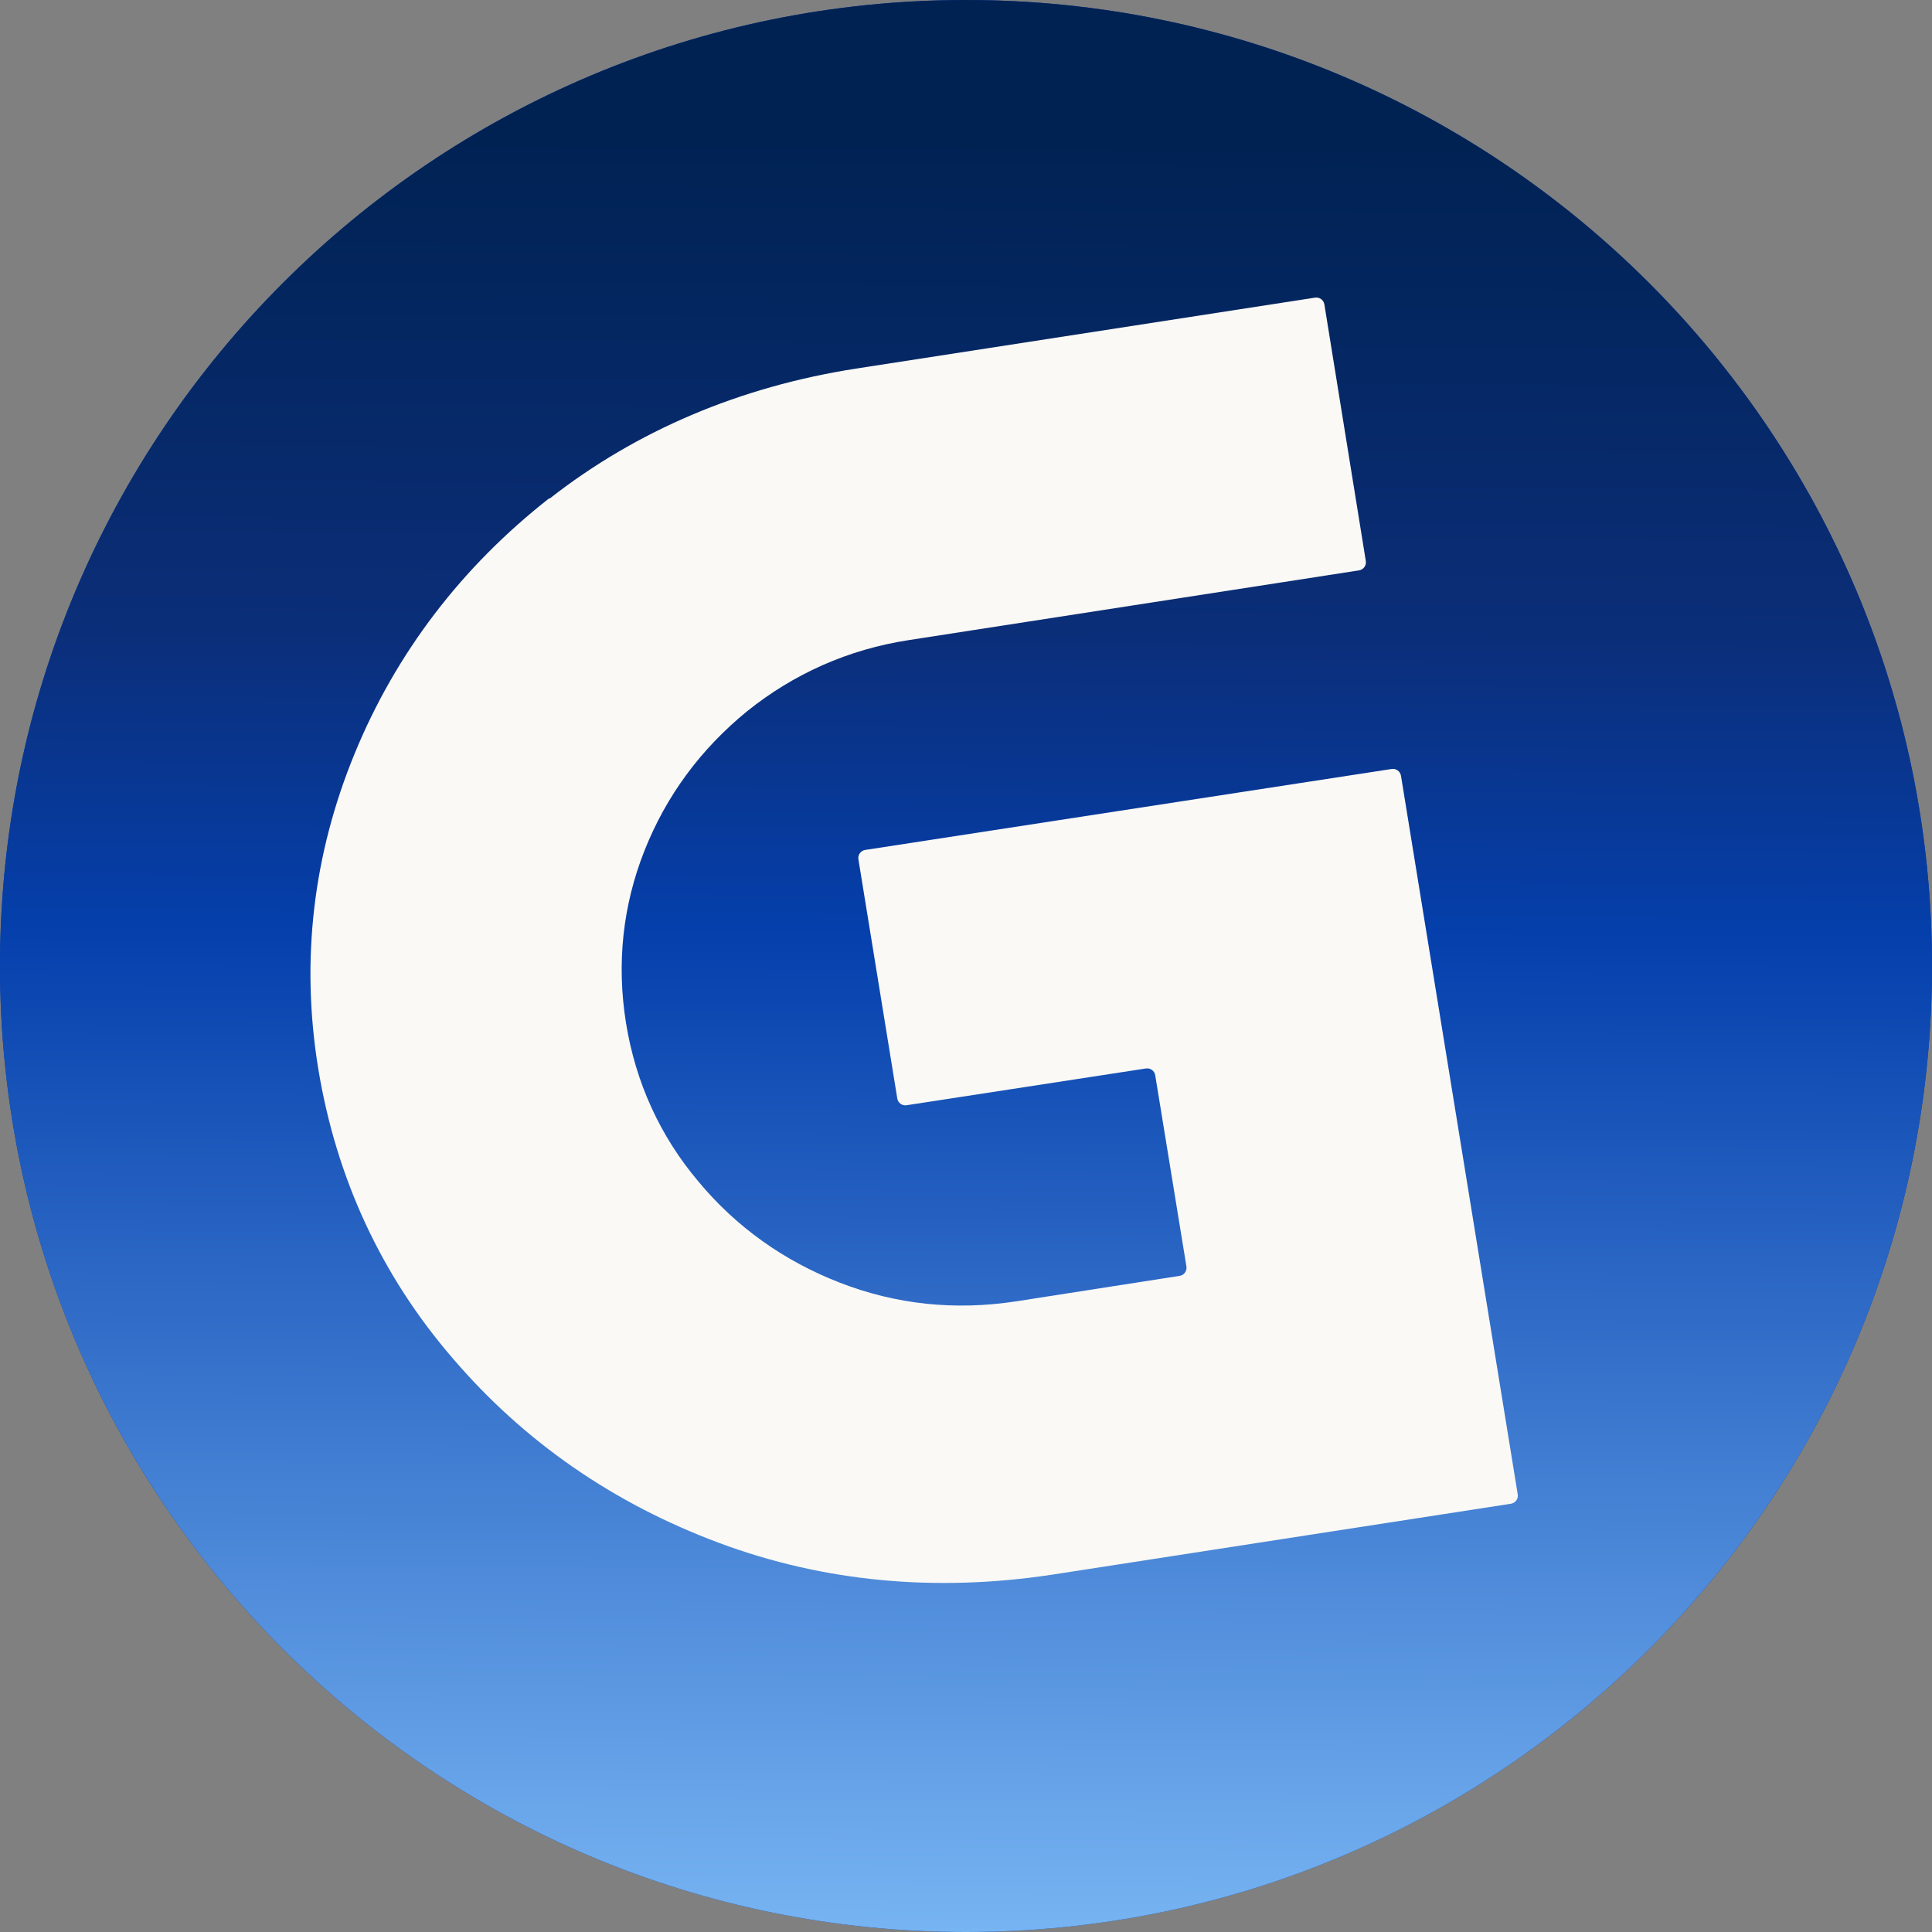
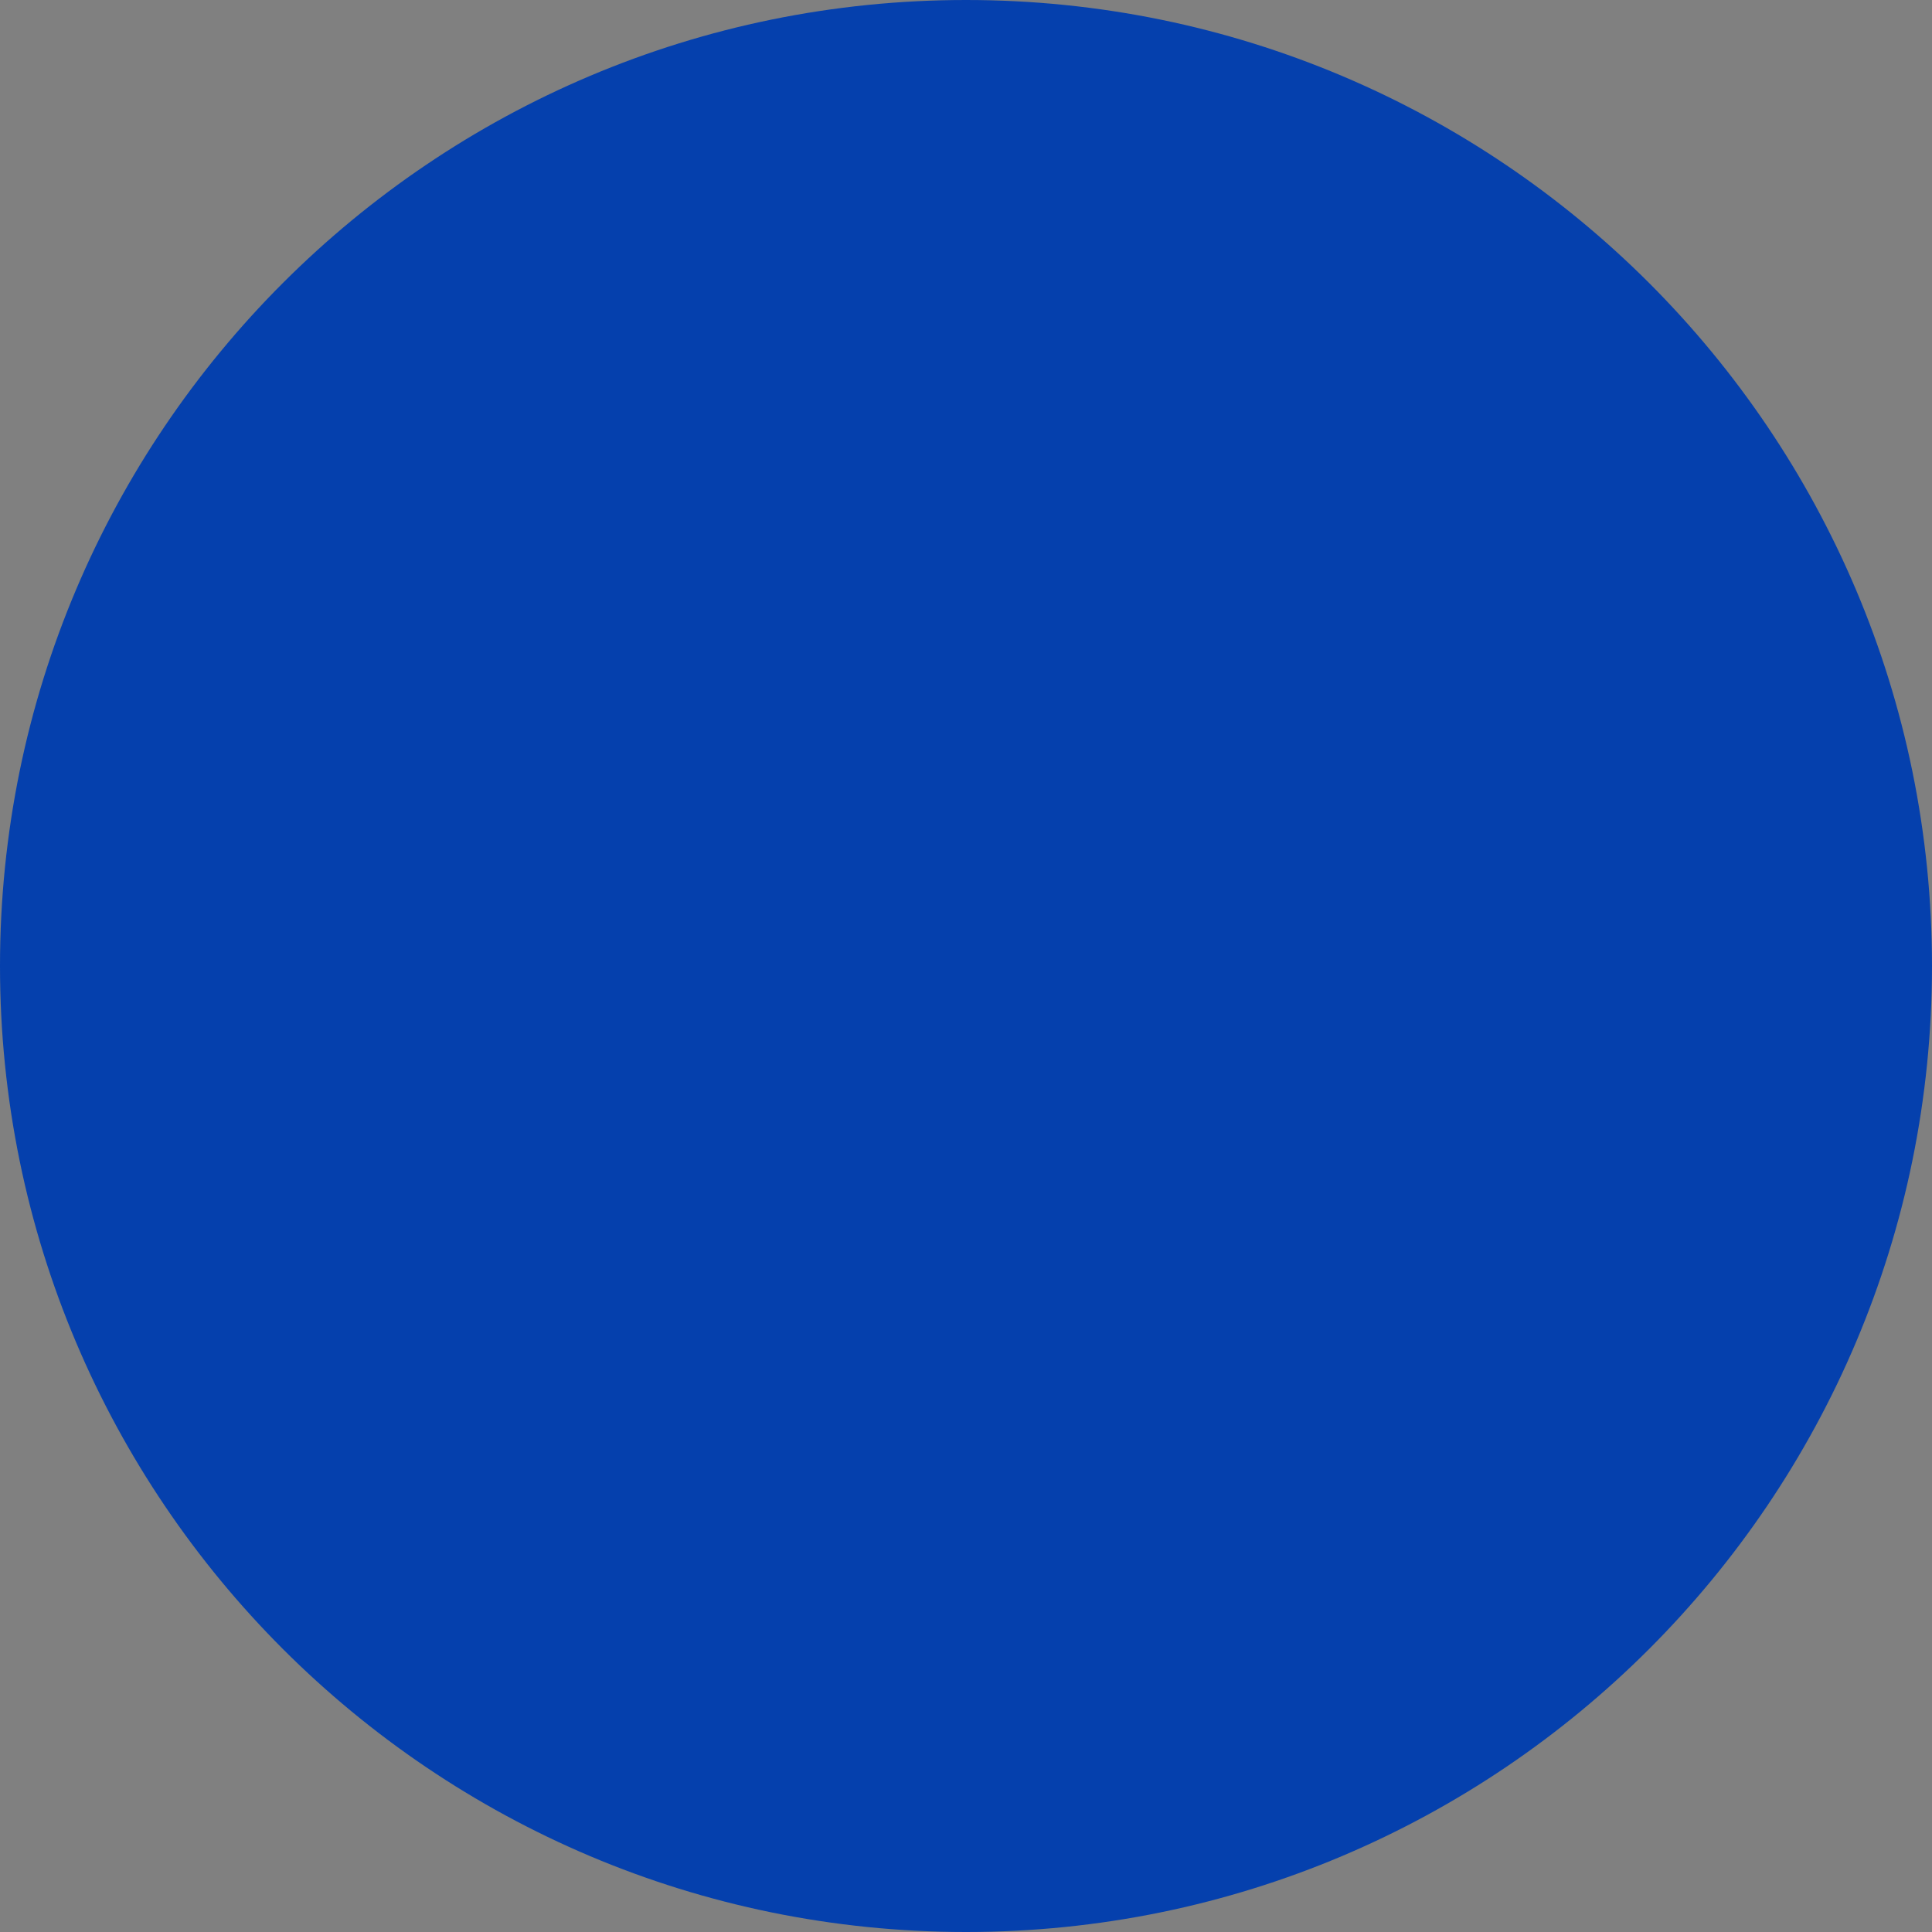
<svg xmlns="http://www.w3.org/2000/svg" width="192" height="192" viewBox="0 0 192 192" fill="none">
  <rect x="0" y="0" width="192" height="192" fill="#808080" stroke="none" />
  <g clip-path="url(#clip0_89_94)">
    <g clip-path="url(#clip1_89_94)">
      <path d="M96 192C149.019 192 192 149.019 192 96C192 42.981 149.019 0 96 0C42.981 0 0 42.981 0 96C0 149.019 42.981 192 96 192Z" fill="#0540AD" />
-       <path d="M96 192C149.019 192 192 149.019 192 96C192 42.981 149.019 0 96 0C42.981 0 0 42.981 0 96C0 149.019 42.981 192 96 192Z" fill="url(#paint0_linear_89_94)" />
-       <path d="M54.599 49.536C54.599 49.523 54.584 49.516 54.574 49.524C45.896 56.328 39.37 64.86 35.25 74.875C31.127 84.9 29.858 95.419 31.634 106.248C33.41 117.015 37.851 126.73 45.02 135.021C52.125 143.313 61.006 149.439 71.474 153.337C81.941 157.236 93.043 158.226 104.525 156.493L150.153 149.44C150.599 149.371 150.903 148.953 150.83 148.508L139.228 77.093C139.156 76.653 138.744 76.353 138.303 76.421L85.985 84.466C85.54 84.534 85.235 84.953 85.308 85.398L89.171 109.166C89.242 109.606 89.655 109.906 90.095 109.838L113.88 106.184C114.32 106.117 114.733 106.416 114.804 106.856L117.906 125.861C117.978 126.305 117.675 126.724 117.229 126.794L100.972 129.328C94.882 130.257 89.046 129.638 83.463 127.472C77.881 125.306 73.123 121.903 69.38 117.386C65.574 112.869 63.163 107.547 62.212 101.669C61.26 95.728 61.894 89.974 64.051 84.528C66.208 79.083 69.634 74.442 74.265 70.667C78.896 66.955 84.288 64.541 90.314 63.613L135.056 56.684C135.501 56.615 135.805 56.197 135.733 55.752L131.615 30.252C131.543 29.812 131.13 29.511 130.689 29.579L85.049 36.634C73.578 38.427 63.309 42.752 54.623 49.548C54.613 49.555 54.599 49.548 54.599 49.536Z" fill="#FAF9F5" />
    </g>
  </g>
  <defs>
    <linearGradient id="paint0_linear_89_94" x1="96" y1="0" x2="94.856" y2="203.105" gradientUnits="userSpaceOnUse">
      <stop offset="0.07" stop-color="#002253" />
      <stop offset="0.31" stop-color="#0B2E79" />
      <stop offset="0.46" stop-color="#0540AD" />
      <stop offset="1" stop-color="#84C1FA" />
    </linearGradient>
    <clipPath id="clip0_89_94">
      <rect width="192" height="192" fill="white" />
    </clipPath>
    <clipPath id="clip1_89_94">
      <rect width="192" height="192" fill="white" />
    </clipPath>
  </defs>
</svg>